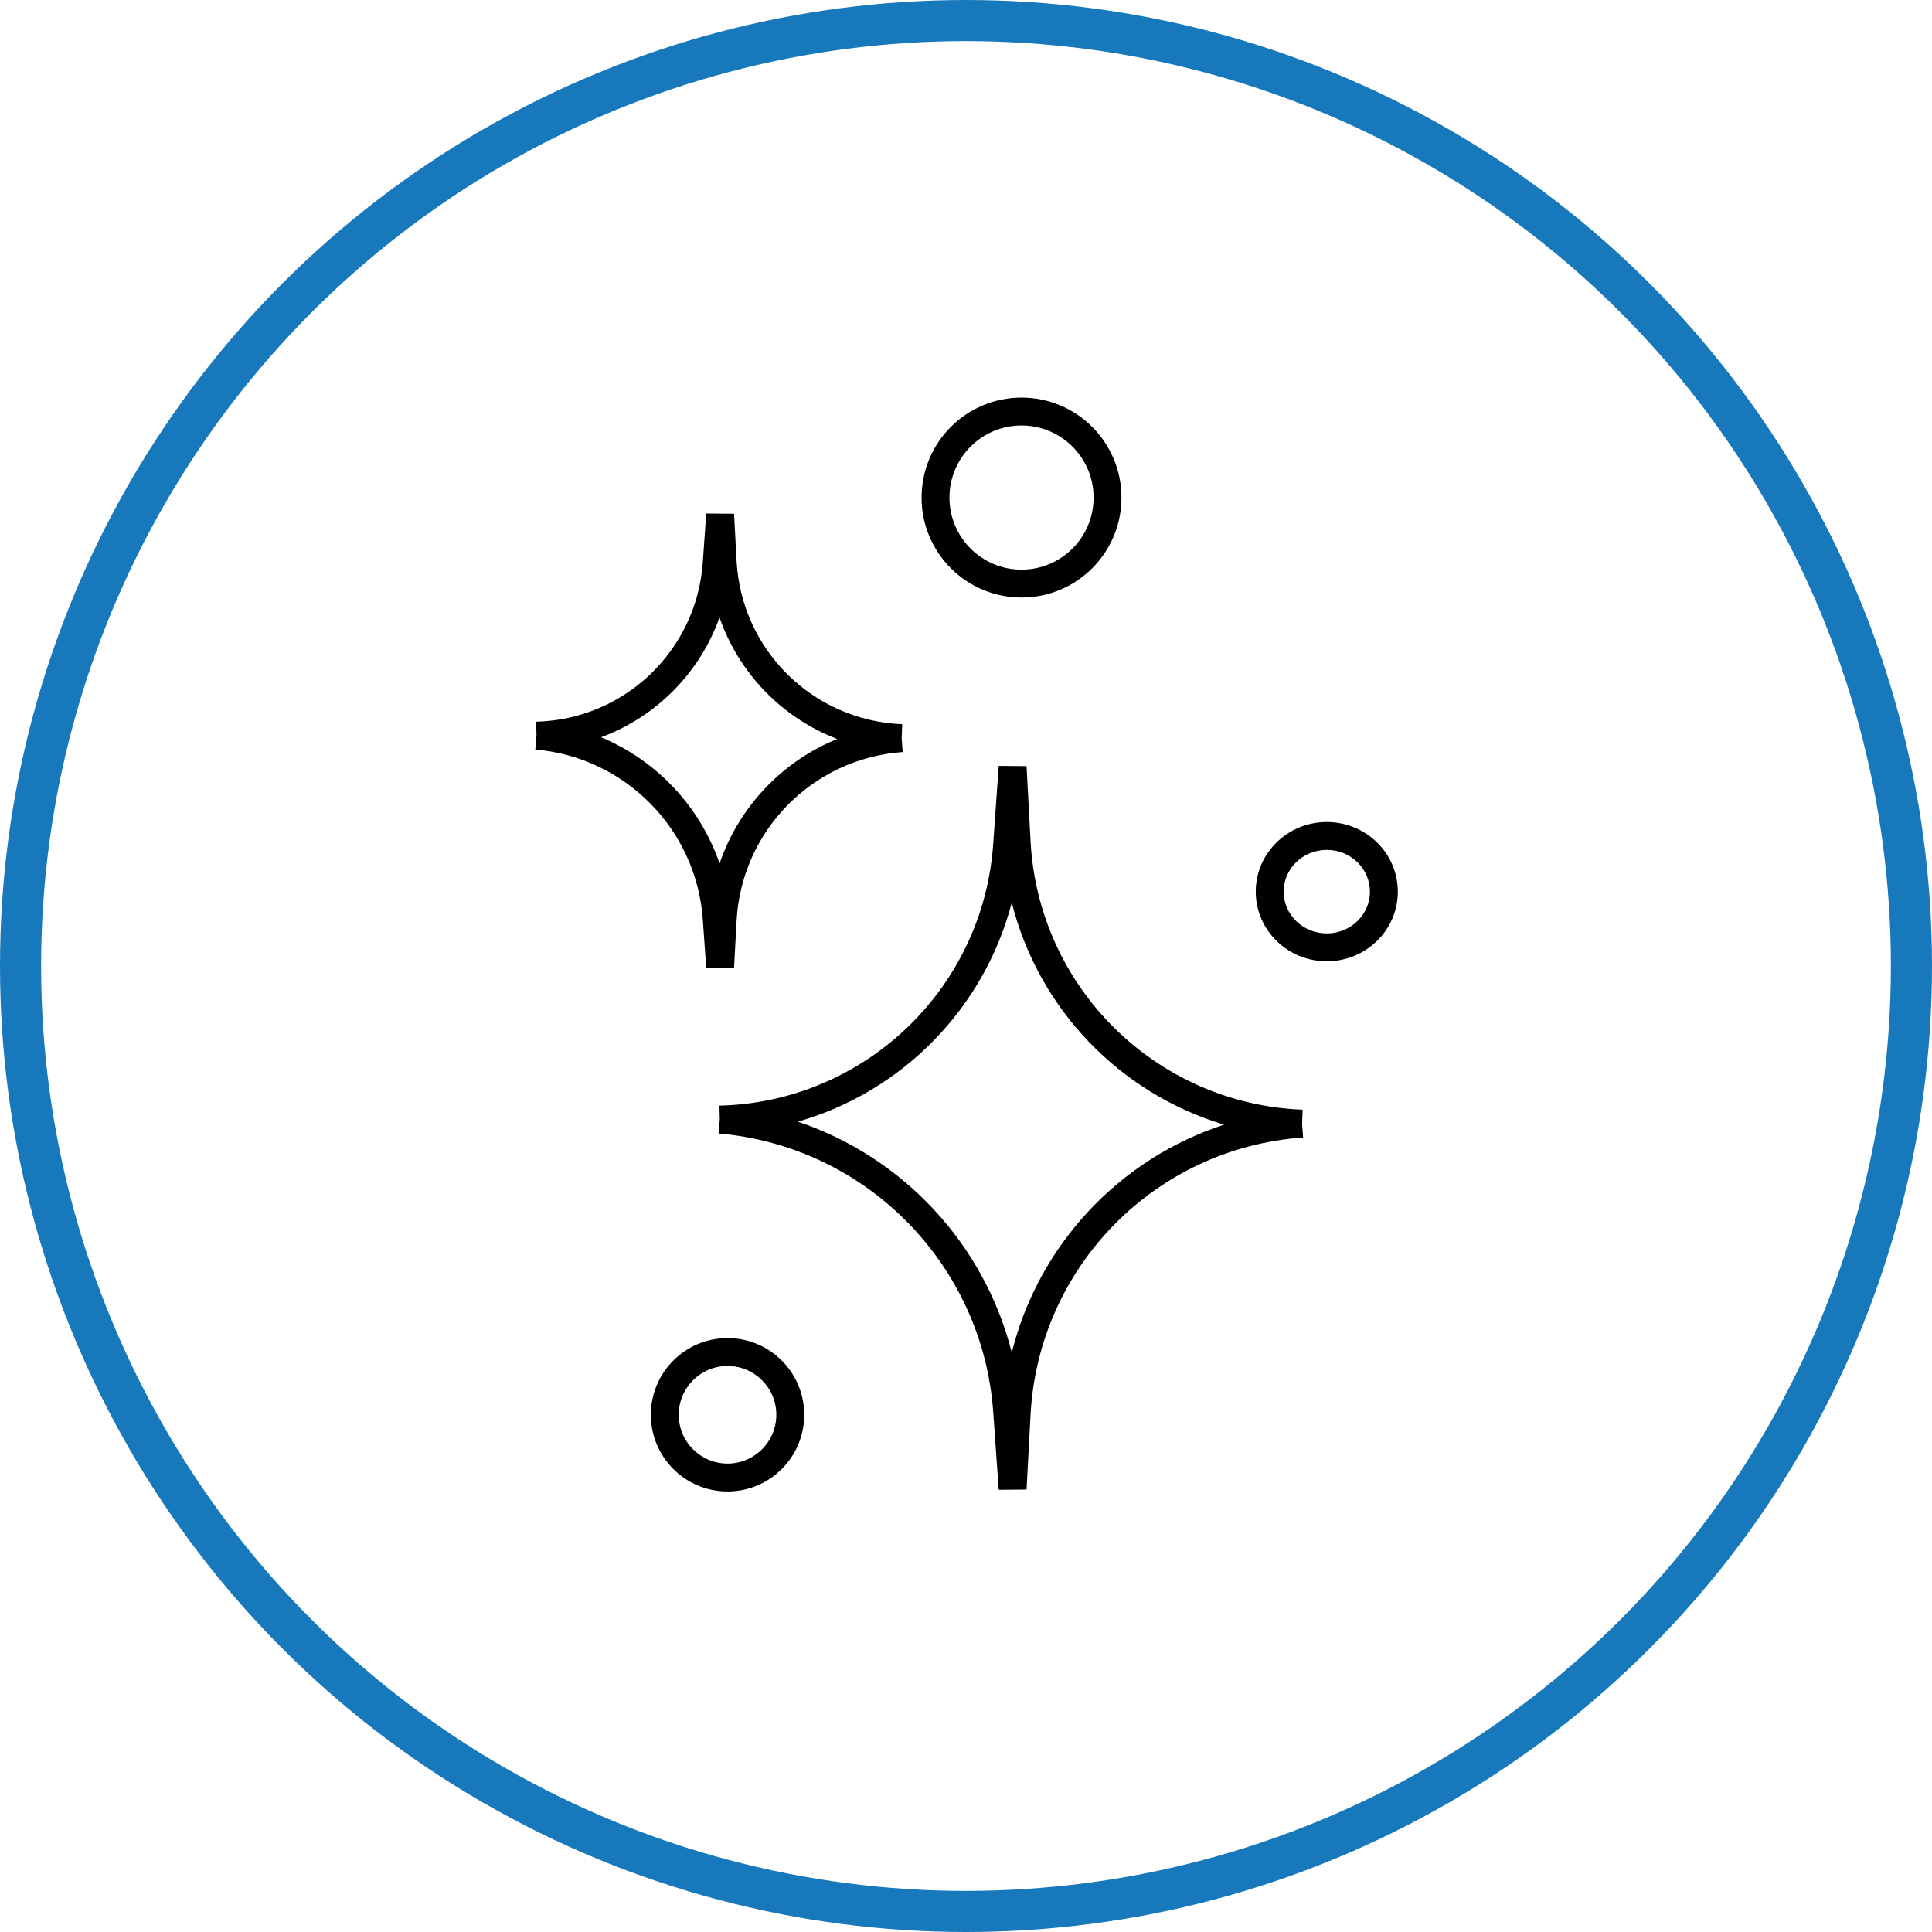
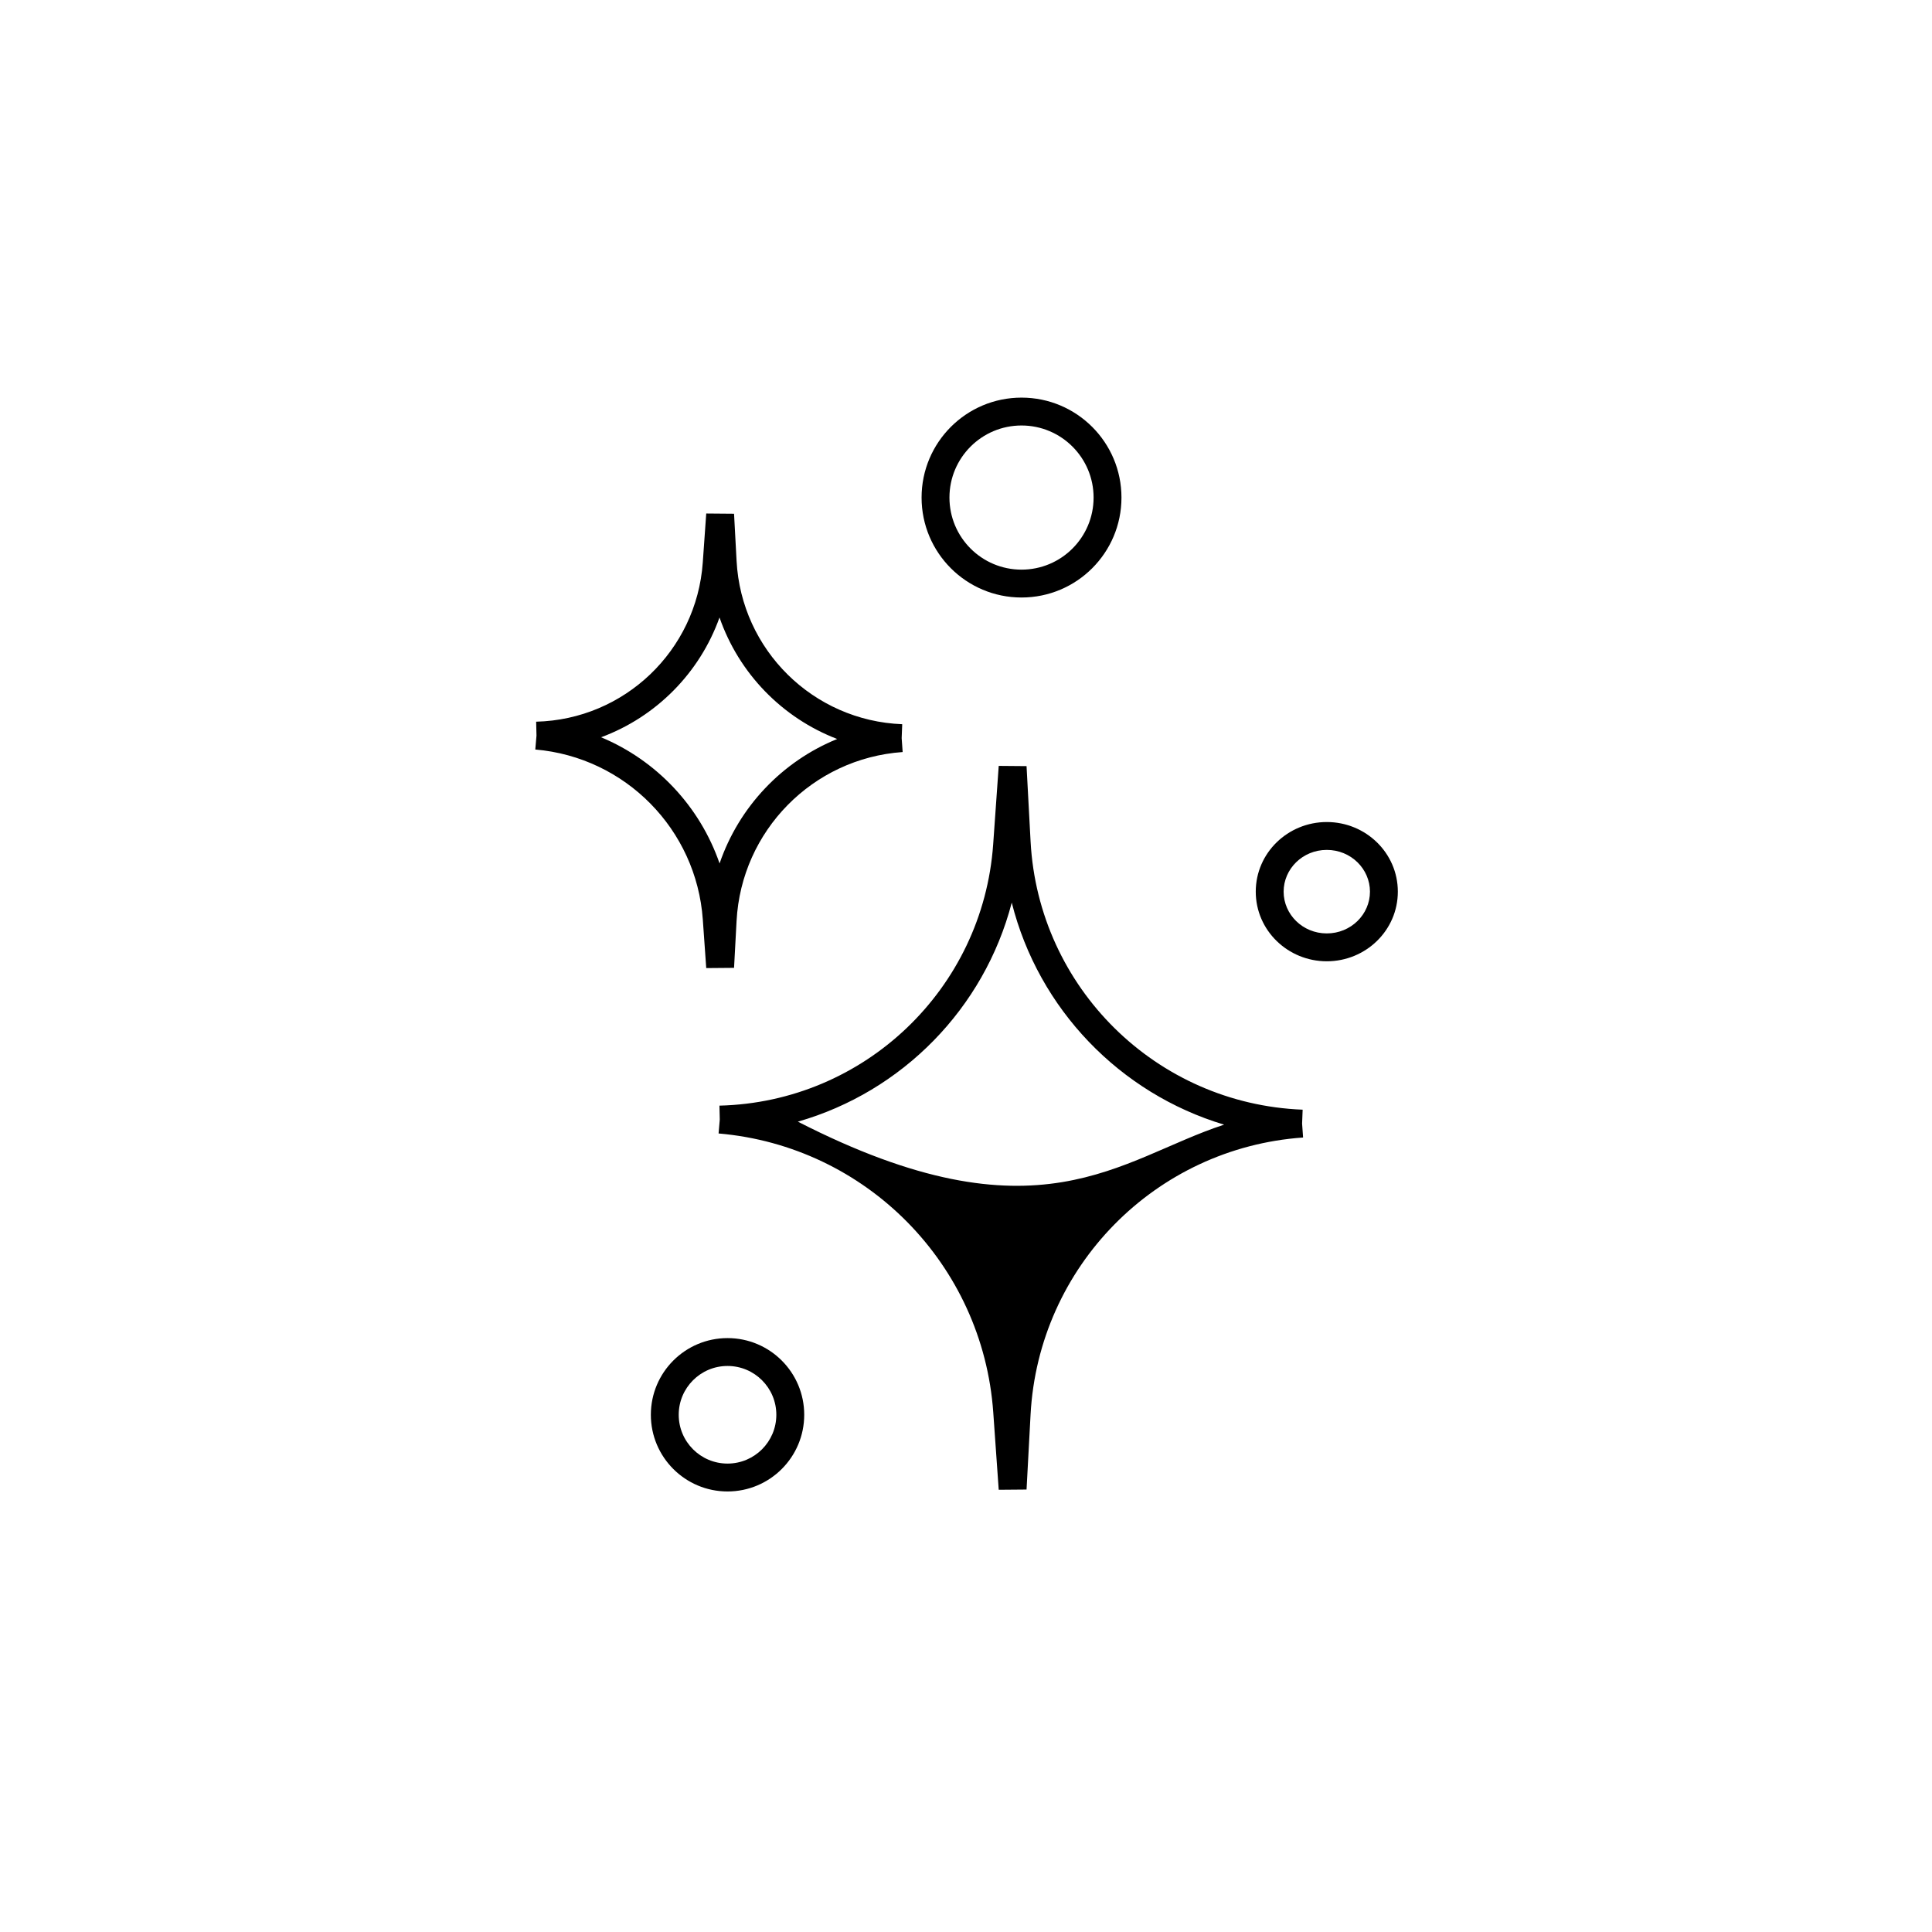
<svg xmlns="http://www.w3.org/2000/svg" width="141" height="141" viewBox="0 0 141 141" fill="none">
-   <circle cx="70.5" cy="70.5" r="69" stroke="#1778BC" stroke-width="3" />
  <g clip-path="url(#clip0_194_33)">
-     <path fill-rule="evenodd" clip-rule="evenodd" d="M73.839 65.875C71.824 73.606 65.84 79.68 58.23 81.86C65.913 84.446 71.835 90.791 73.841 98.71C75.794 90.855 81.693 84.566 89.338 82.079C81.727 79.797 75.793 73.64 73.839 65.875ZM95.029 82.002L95.069 80.986C84.391 80.569 75.787 72.089 75.214 61.418L74.919 55.913L72.888 55.896L72.484 61.615C71.738 72.173 63.087 80.433 52.506 80.691L52.53 81.708L52.443 82.722C63.223 83.648 71.726 92.281 72.489 103.073L72.888 108.726L74.919 108.709L75.212 103.237C75.791 92.445 84.319 83.774 95.101 83.017L95.029 82.002Z" fill="black" />
+     <path fill-rule="evenodd" clip-rule="evenodd" d="M73.839 65.875C71.824 73.606 65.84 79.68 58.23 81.86C75.794 90.855 81.693 84.566 89.338 82.079C81.727 79.797 75.793 73.64 73.839 65.875ZM95.029 82.002L95.069 80.986C84.391 80.569 75.787 72.089 75.214 61.418L74.919 55.913L72.888 55.896L72.484 61.615C71.738 72.173 63.087 80.433 52.506 80.691L52.53 81.708L52.443 82.722C63.223 83.648 71.726 92.281 72.489 103.073L72.888 108.726L74.919 108.709L75.212 103.237C75.791 92.445 84.319 83.774 95.101 83.017L95.029 82.002Z" fill="black" />
    <path fill-rule="evenodd" clip-rule="evenodd" d="M52.511 45.064C51.065 49.116 47.88 52.321 43.869 53.807C47.915 55.496 51.078 58.851 52.516 63.016C53.928 58.889 57.075 55.57 61.098 53.932C57.087 52.393 53.925 49.143 52.511 45.064ZM65.805 53.871L65.845 52.854C59.344 52.601 54.106 47.438 53.757 40.942L53.572 37.494L51.542 37.477L51.289 41.059C50.834 47.485 45.569 52.512 39.129 52.67L39.154 53.687L39.066 54.7C45.641 55.265 50.826 60.529 51.292 67.111L51.542 70.652L53.572 70.635L53.756 67.208C54.109 60.631 59.306 55.347 65.877 54.885L65.805 53.871Z" fill="black" />
    <path fill-rule="evenodd" clip-rule="evenodd" d="M74.552 31.053C71.647 31.053 69.292 33.408 69.292 36.313C69.292 39.218 71.647 41.573 74.552 41.573C77.457 41.573 79.812 39.218 79.812 36.313C79.812 33.408 77.457 31.053 74.552 31.053ZM67.258 36.313C67.258 32.285 70.523 29.019 74.552 29.019C78.581 29.019 81.846 32.285 81.846 36.313C81.846 40.342 78.581 43.607 74.552 43.607C70.523 43.607 67.258 40.342 67.258 36.313Z" fill="black" />
    <path fill-rule="evenodd" clip-rule="evenodd" d="M96.831 62.027C95.067 62.027 93.681 63.415 93.681 65.075C93.681 66.734 95.067 68.122 96.831 68.122C98.595 68.122 99.982 66.734 99.982 65.075C99.982 63.415 98.595 62.027 96.831 62.027ZM91.647 65.075C91.647 62.244 93.992 59.993 96.831 59.993C99.671 59.993 102.016 62.244 102.016 65.075C102.016 67.905 99.671 70.156 96.831 70.156C93.992 70.156 91.647 67.905 91.647 65.075Z" fill="black" />
    <path fill-rule="evenodd" clip-rule="evenodd" d="M53.096 99.69C51.129 99.69 49.534 101.285 49.534 103.252C49.534 105.219 51.129 106.814 53.096 106.814C55.063 106.814 56.658 105.219 56.658 103.252C56.658 101.285 55.063 99.69 53.096 99.69ZM47.5 103.252C47.5 100.161 50.006 97.656 53.096 97.656C56.187 97.656 58.693 100.161 58.693 103.252C58.693 106.343 56.187 108.849 53.096 108.849C50.006 108.849 47.5 106.343 47.5 103.252Z" fill="black" />
  </g>
  <defs>
    <clipPath id="clip0_194_33">
      <rect width="63.109" height="80" fill="white" transform="translate(39 29)" />
    </clipPath>
  </defs>
</svg>